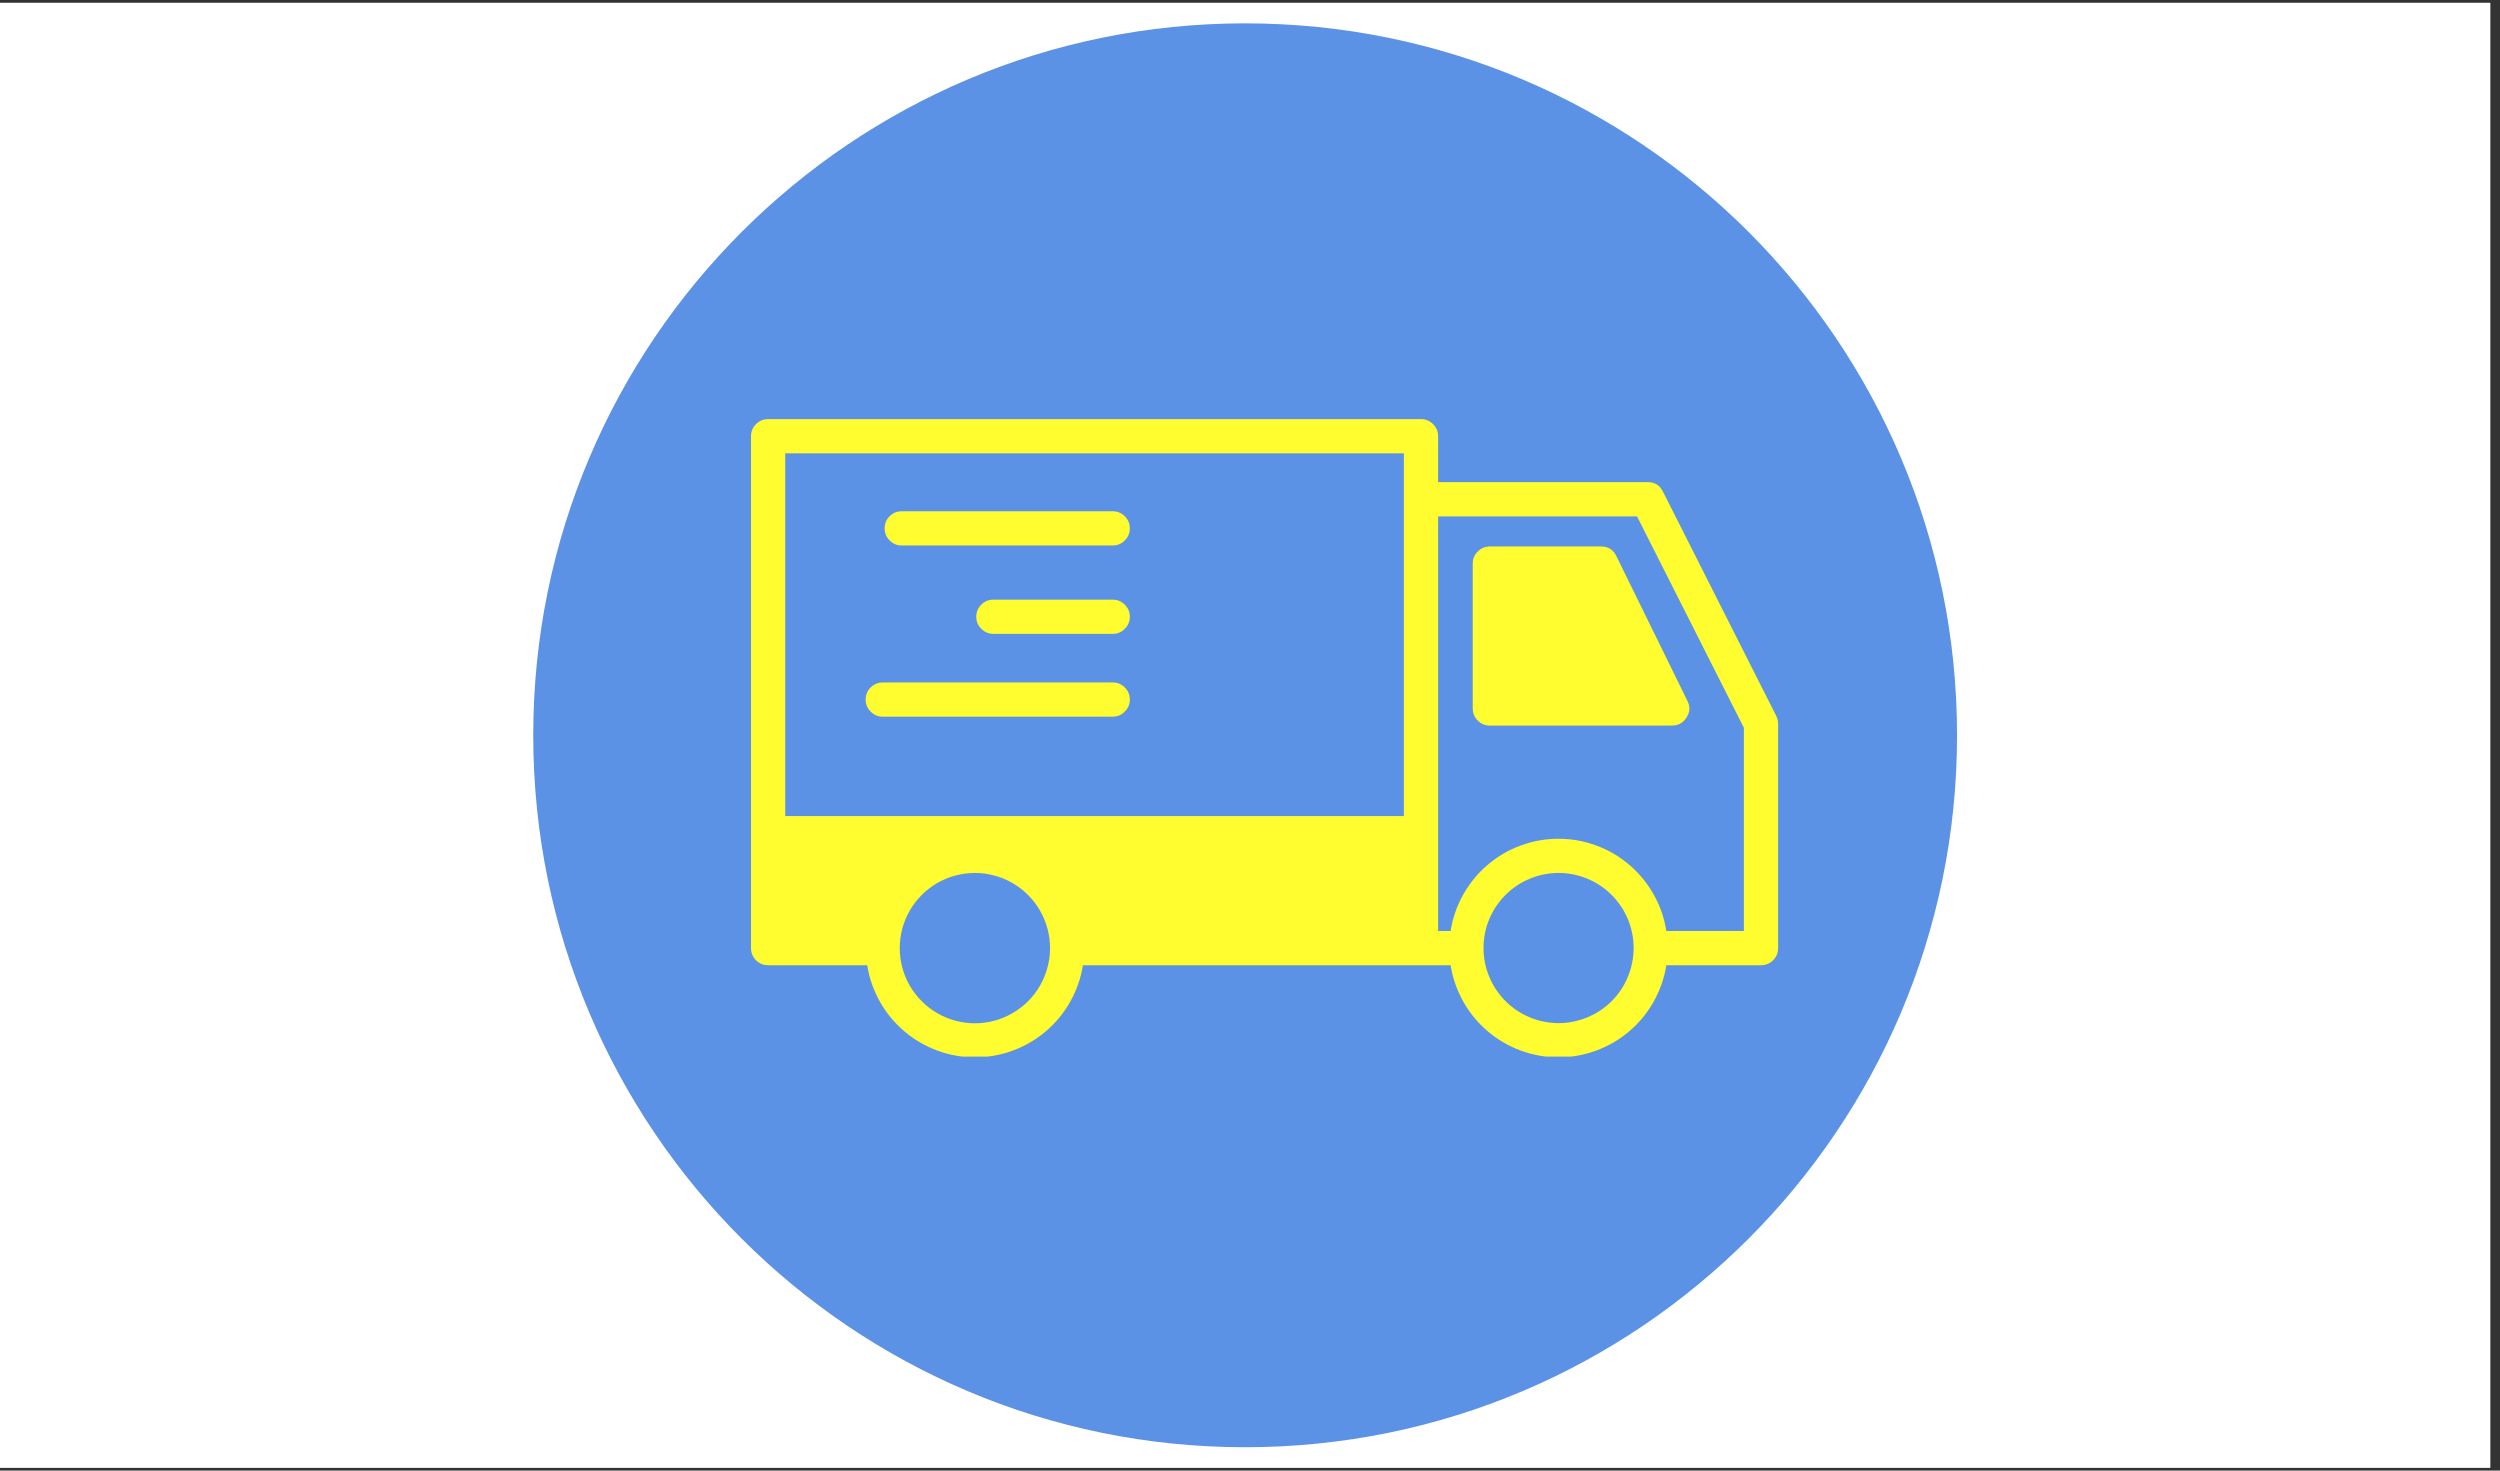
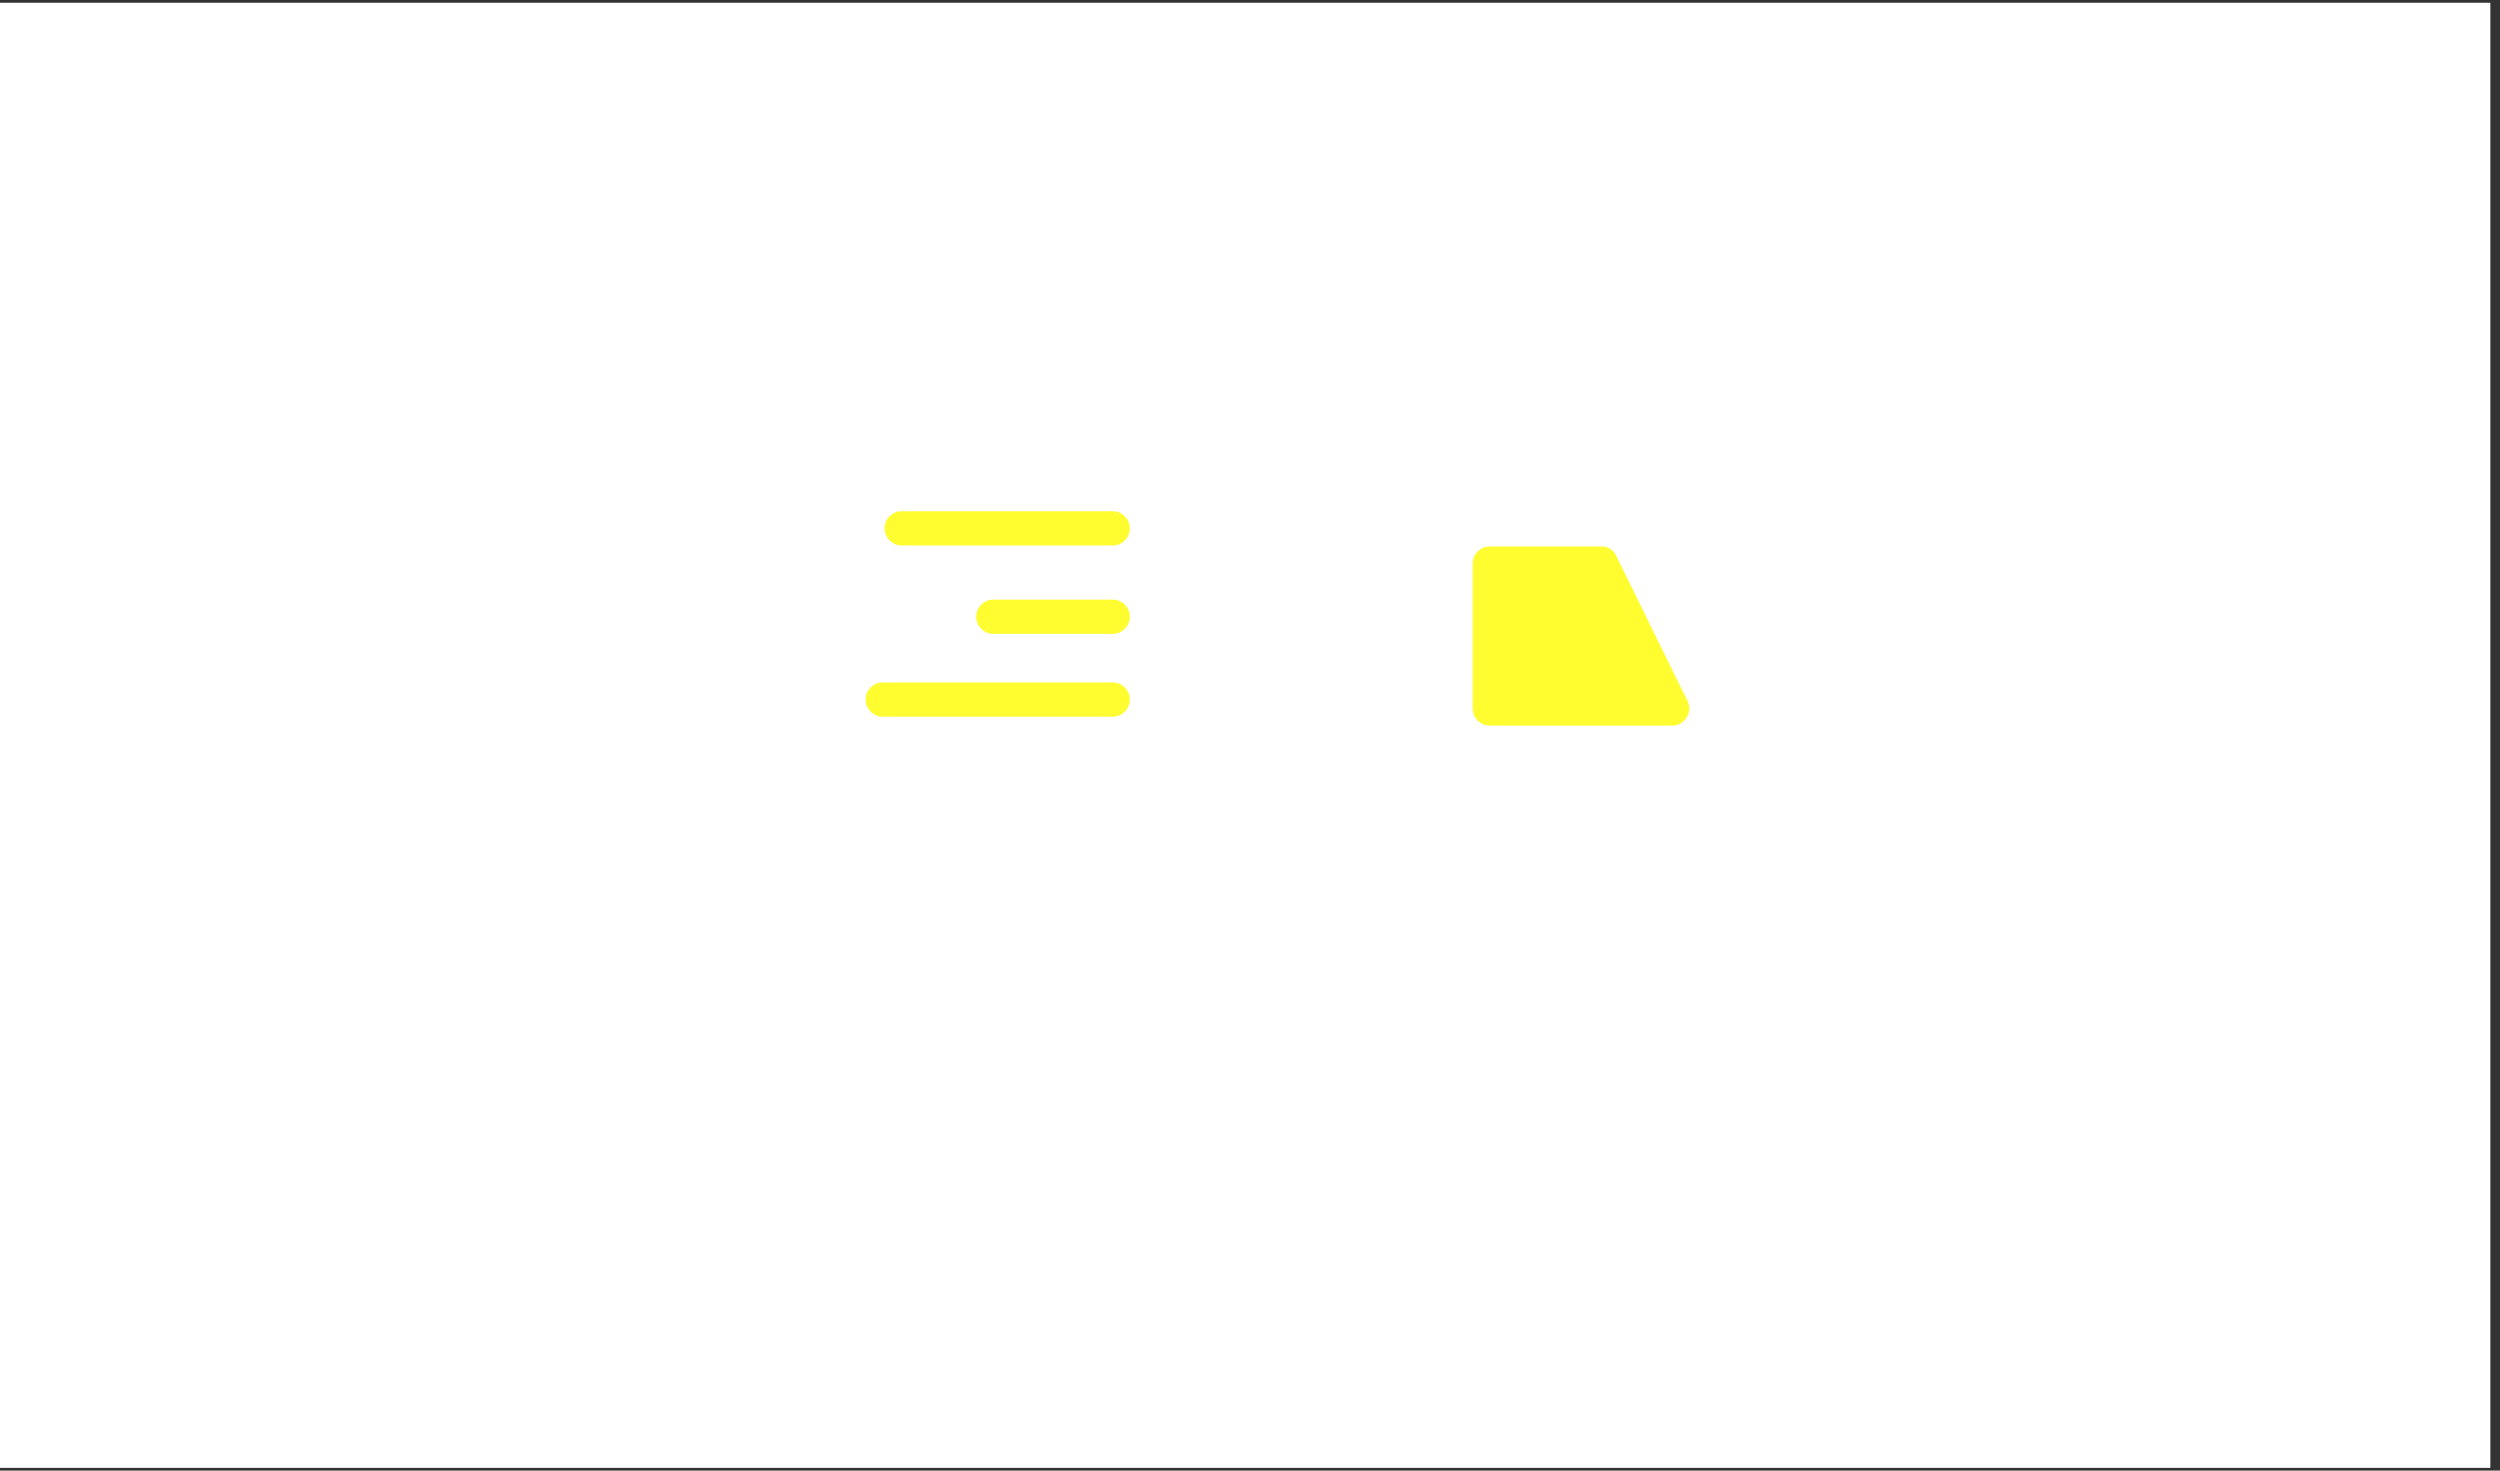
<svg xmlns="http://www.w3.org/2000/svg" version="1.2" preserveAspectRatio="xMidYMid meet" height="100" viewBox="0 0 127.5 75" zoomAndPan="magnify" width="170">
  <rect x="0" y="0" width="127.5" height="75" fill="#333333" stroke="none" />
  <defs>
    <clipPath id="6769b2a9bb">
      <path d="M 0 0.145 L 127 0.145 L 127 74.852 L 0 74.852 Z M 0 0.145" />
    </clipPath>
    <clipPath id="e71c74f290">
      <path d="M 27 1 L 100 1 L 100 74.852 L 27 74.852 Z M 27 1" />
    </clipPath>
    <clipPath id="b143d2fccb">
-       <path d="M 0.195 0.191 L 72.809 0.191 L 72.809 72.809 L 0.195 72.809 Z M 0.195 0.191" />
-     </clipPath>
+       </clipPath>
    <clipPath id="f1945188a4">
      <path d="M 36.5 0.191 C 16.449 0.191 0.195 16.449 0.195 36.5 C 0.195 56.551 16.449 72.809 36.5 72.809 C 56.555 72.809 72.809 56.551 72.809 36.5 C 72.809 16.449 56.555 0.191 36.5 0.191 Z M 36.5 0.191" />
    </clipPath>
    <clipPath id="3855ac6733">
      <path d="M 0.195 0.191 L 72.809 0.191 L 72.809 72.809 L 0.195 72.809 Z M 0.195 0.191" />
    </clipPath>
    <clipPath id="40ab38b52e">
      <path d="M 36.5 0.191 C 16.449 0.191 0.195 16.449 0.195 36.5 C 0.195 56.551 16.449 72.809 36.5 72.809 C 56.555 72.809 72.809 56.551 72.809 36.5 C 72.809 16.449 56.555 0.191 36.5 0.191 Z M 36.5 0.191" />
    </clipPath>
    <clipPath id="bf6ecd20e4">
      <rect height="73" y="0" width="73" x="0" />
    </clipPath>
    <clipPath id="da07be1ea3">
-       <path d="M 11.07 20.359 L 63.855 20.359 L 63.855 52.887 L 11.07 52.887 Z M 11.07 20.359" />
-     </clipPath>
+       </clipPath>
    <clipPath id="0462e81c29">
      <rect height="74" y="0" width="73" x="0" />
    </clipPath>
  </defs>
  <g id="7b12dcc091">
    <g clip-path="url(#6769b2a9bb)" clip-rule="nonzero">
      <path d="M 0 0.145 L 127 0.145 L 127 74.852 L 0 74.852 Z M 0 0.145" style="stroke:none;fill-rule:nonzero;fill:#ffffff;fill-opacity:1;" />
      <path d="M 0 0.145 L 127 0.145 L 127 74.852 L 0 74.852 Z M 0 0.145" style="stroke:none;fill-rule:nonzero;fill:#ffffff;fill-opacity:1;" />
    </g>
    <g clip-path="url(#e71c74f290)" clip-rule="nonzero">
      <g transform="matrix(1,0,0,1,27,1)">
        <g clip-path="url(#0462e81c29)">
          <g clip-path="url(#b143d2fccb)" clip-rule="nonzero">
            <g clip-path="url(#f1945188a4)" clip-rule="nonzero">
              <g transform="matrix(1,0,0,1,0,0)">
                <g clip-path="url(#bf6ecd20e4)" id="ccd272b116">
                  <g clip-path="url(#3855ac6733)" clip-rule="nonzero">
                    <g clip-path="url(#40ab38b52e)" clip-rule="nonzero">
-                       <path d="M 0.195 0.191 L 72.809 0.191 L 72.809 72.809 L 0.195 72.809 Z M 0.195 0.191" style="stroke:none;fill-rule:nonzero;fill:#5b92e6;fill-opacity:1;" />
+                       <path d="M 0.195 0.191 L 72.809 0.191 L 72.809 72.809 L 0.195 72.809 Z " style="stroke:none;fill-rule:nonzero;fill:#5b92e6;fill-opacity:1;" />
                    </g>
                  </g>
                </g>
              </g>
            </g>
          </g>
          <g clip-path="url(#da07be1ea3)" clip-rule="nonzero">
-             <path d="M 57.809 24.07 C 57.648 23.746 57.391 23.586 57.031 23.59 L 46.344 23.59 L 46.344 21.25 C 46.344 21.008 46.258 20.801 46.09 20.633 C 45.918 20.461 45.711 20.375 45.473 20.375 L 12.172 20.375 C 11.93 20.375 11.727 20.461 11.555 20.633 C 11.387 20.801 11.301 21.008 11.301 21.25 L 11.301 47.355 C 11.301 47.594 11.387 47.801 11.555 47.973 C 11.727 48.141 11.93 48.227 12.172 48.227 L 17.227 48.227 C 17.332 48.883 17.547 49.496 17.871 50.078 C 18.195 50.656 18.609 51.16 19.113 51.59 C 19.617 52.02 20.18 52.348 20.801 52.578 C 21.422 52.809 22.066 52.922 22.727 52.922 C 23.391 52.922 24.035 52.809 24.656 52.578 C 25.277 52.348 25.84 52.02 26.344 51.59 C 26.848 51.16 27.262 50.656 27.586 50.078 C 27.91 49.496 28.125 48.883 28.23 48.227 L 46.98 48.227 C 47.086 48.883 47.301 49.496 47.625 50.078 C 47.949 50.656 48.363 51.16 48.867 51.59 C 49.371 52.02 49.934 52.348 50.555 52.578 C 51.176 52.809 51.82 52.922 52.484 52.922 C 53.145 52.922 53.789 52.809 54.41 52.578 C 55.031 52.348 55.594 52.02 56.098 51.59 C 56.602 51.16 57.016 50.656 57.34 50.078 C 57.664 49.496 57.879 48.883 57.984 48.227 L 62.812 48.227 C 63.051 48.227 63.258 48.141 63.43 47.973 C 63.598 47.801 63.684 47.594 63.684 47.355 L 63.684 35.906 C 63.684 35.77 63.652 35.637 63.59 35.516 Z M 26.551 47.355 L 26.551 47.363 C 26.551 47.699 26.508 48.027 26.418 48.355 C 26.332 48.68 26.203 48.984 26.035 49.277 C 25.867 49.566 25.664 49.832 25.426 50.07 C 25.188 50.305 24.922 50.508 24.629 50.676 C 24.34 50.844 24.031 50.973 23.707 51.059 C 23.383 51.145 23.051 51.188 22.715 51.188 C 22.379 51.188 22.047 51.141 21.723 51.055 C 21.398 50.969 21.09 50.84 20.801 50.672 C 20.508 50.504 20.246 50.301 20.008 50.062 C 19.77 49.824 19.566 49.559 19.398 49.27 C 19.23 48.977 19.105 48.672 19.016 48.344 C 18.93 48.02 18.887 47.691 18.887 47.355 C 18.887 47.02 18.93 46.688 19.016 46.363 C 19.105 46.039 19.23 45.73 19.398 45.438 C 19.566 45.148 19.77 44.883 20.008 44.645 C 20.246 44.406 20.508 44.203 20.801 44.035 C 21.09 43.867 21.398 43.738 21.723 43.652 C 22.047 43.566 22.379 43.523 22.715 43.52 C 23.051 43.52 23.383 43.562 23.707 43.652 C 24.031 43.738 24.34 43.863 24.629 44.031 C 24.922 44.199 25.188 44.402 25.426 44.641 C 25.664 44.875 25.867 45.141 26.035 45.43 C 26.203 45.723 26.332 46.031 26.418 46.355 C 26.508 46.68 26.551 47.008 26.551 47.344 Z M 44.598 40.621 L 13.047 40.621 L 13.047 22.121 L 44.598 22.121 Z M 52.484 51.18 C 51.977 51.176 51.492 51.082 51.023 50.887 C 50.559 50.695 50.145 50.418 49.785 50.062 C 49.43 49.707 49.152 49.293 48.957 48.828 C 48.762 48.363 48.66 47.875 48.66 47.371 L 48.66 47.336 C 48.66 46.828 48.758 46.34 48.953 45.875 C 49.148 45.406 49.43 44.992 49.789 44.633 C 50.148 44.277 50.562 44 51.031 43.809 C 51.5 43.617 51.988 43.52 52.496 43.52 C 53.004 43.523 53.492 43.621 53.961 43.816 C 54.43 44.012 54.844 44.289 55.199 44.648 C 55.559 45.008 55.832 45.422 56.027 45.891 C 56.219 46.359 56.316 46.848 56.316 47.355 C 56.312 47.863 56.215 48.352 56.02 48.82 C 55.828 49.289 55.551 49.703 55.191 50.062 C 54.832 50.418 54.418 50.695 53.949 50.887 C 53.477 51.082 52.988 51.18 52.484 51.18 Z M 61.938 46.48 L 57.984 46.48 C 57.879 45.824 57.668 45.207 57.344 44.629 C 57.02 44.051 56.605 43.543 56.102 43.113 C 55.598 42.68 55.035 42.352 54.41 42.121 C 53.789 41.891 53.145 41.777 52.484 41.777 C 51.82 41.777 51.176 41.891 50.555 42.121 C 49.93 42.352 49.367 42.68 48.863 43.113 C 48.359 43.543 47.945 44.051 47.621 44.629 C 47.297 45.207 47.086 45.824 46.98 46.48 L 46.344 46.48 L 46.344 25.336 L 56.488 25.336 L 61.938 36.117 Z M 61.938 46.48" style="stroke:none;fill-rule:nonzero;fill:#fffd30;fill-opacity:1;" />
-           </g>
+             </g>
          <path d="M 54.656 26.871 L 48.98 26.871 C 48.742 26.871 48.535 26.957 48.363 27.129 C 48.195 27.297 48.109 27.504 48.109 27.746 L 48.109 35.133 C 48.109 35.371 48.195 35.578 48.363 35.75 C 48.535 35.918 48.742 36.004 48.98 36.004 L 58.281 36.004 C 58.598 36 58.844 35.863 59.012 35.594 C 59.191 35.32 59.207 35.039 59.059 34.746 L 55.434 27.359 C 55.277 27.035 55.02 26.871 54.656 26.871 Z M 54.656 26.871" style="stroke:none;fill-rule:nonzero;fill:#fffd30;fill-opacity:1;" />
          <path d="M 18.988 26.82 L 29.746 26.82 C 29.988 26.82 30.195 26.734 30.363 26.562 C 30.535 26.395 30.621 26.188 30.621 25.945 C 30.621 25.703 30.535 25.5 30.363 25.328 C 30.195 25.16 29.988 25.074 29.746 25.074 L 18.988 25.074 C 18.746 25.074 18.543 25.16 18.371 25.328 C 18.199 25.5 18.117 25.703 18.117 25.945 C 18.117 26.188 18.199 26.395 18.371 26.562 C 18.543 26.734 18.746 26.82 18.988 26.82 Z M 18.988 26.82" style="stroke:none;fill-rule:nonzero;fill:#fffd30;fill-opacity:1;" />
          <path d="M 29.746 29.582 L 23.664 29.582 C 23.422 29.582 23.215 29.668 23.047 29.836 C 22.875 30.008 22.789 30.215 22.789 30.453 C 22.789 30.695 22.875 30.902 23.047 31.07 C 23.215 31.242 23.422 31.328 23.664 31.328 L 29.746 31.328 C 29.988 31.328 30.195 31.242 30.363 31.07 C 30.535 30.902 30.621 30.695 30.621 30.453 C 30.621 30.215 30.535 30.008 30.363 29.836 C 30.195 29.668 29.988 29.582 29.746 29.582 Z M 29.746 29.582" style="stroke:none;fill-rule:nonzero;fill:#fffd30;fill-opacity:1;" />
          <path d="M 18.023 35.551 L 29.746 35.551 C 29.988 35.551 30.195 35.465 30.363 35.293 C 30.535 35.125 30.621 34.918 30.621 34.676 C 30.621 34.438 30.535 34.23 30.363 34.059 C 30.195 33.891 29.988 33.805 29.746 33.805 L 18.023 33.805 C 17.781 33.805 17.574 33.891 17.406 34.059 C 17.234 34.23 17.148 34.438 17.148 34.676 C 17.148 34.918 17.234 35.125 17.406 35.293 C 17.574 35.465 17.781 35.551 18.023 35.551 Z M 18.023 35.551" style="stroke:none;fill-rule:nonzero;fill:#fffd30;fill-opacity:1;" />
        </g>
      </g>
    </g>
  </g>
</svg>